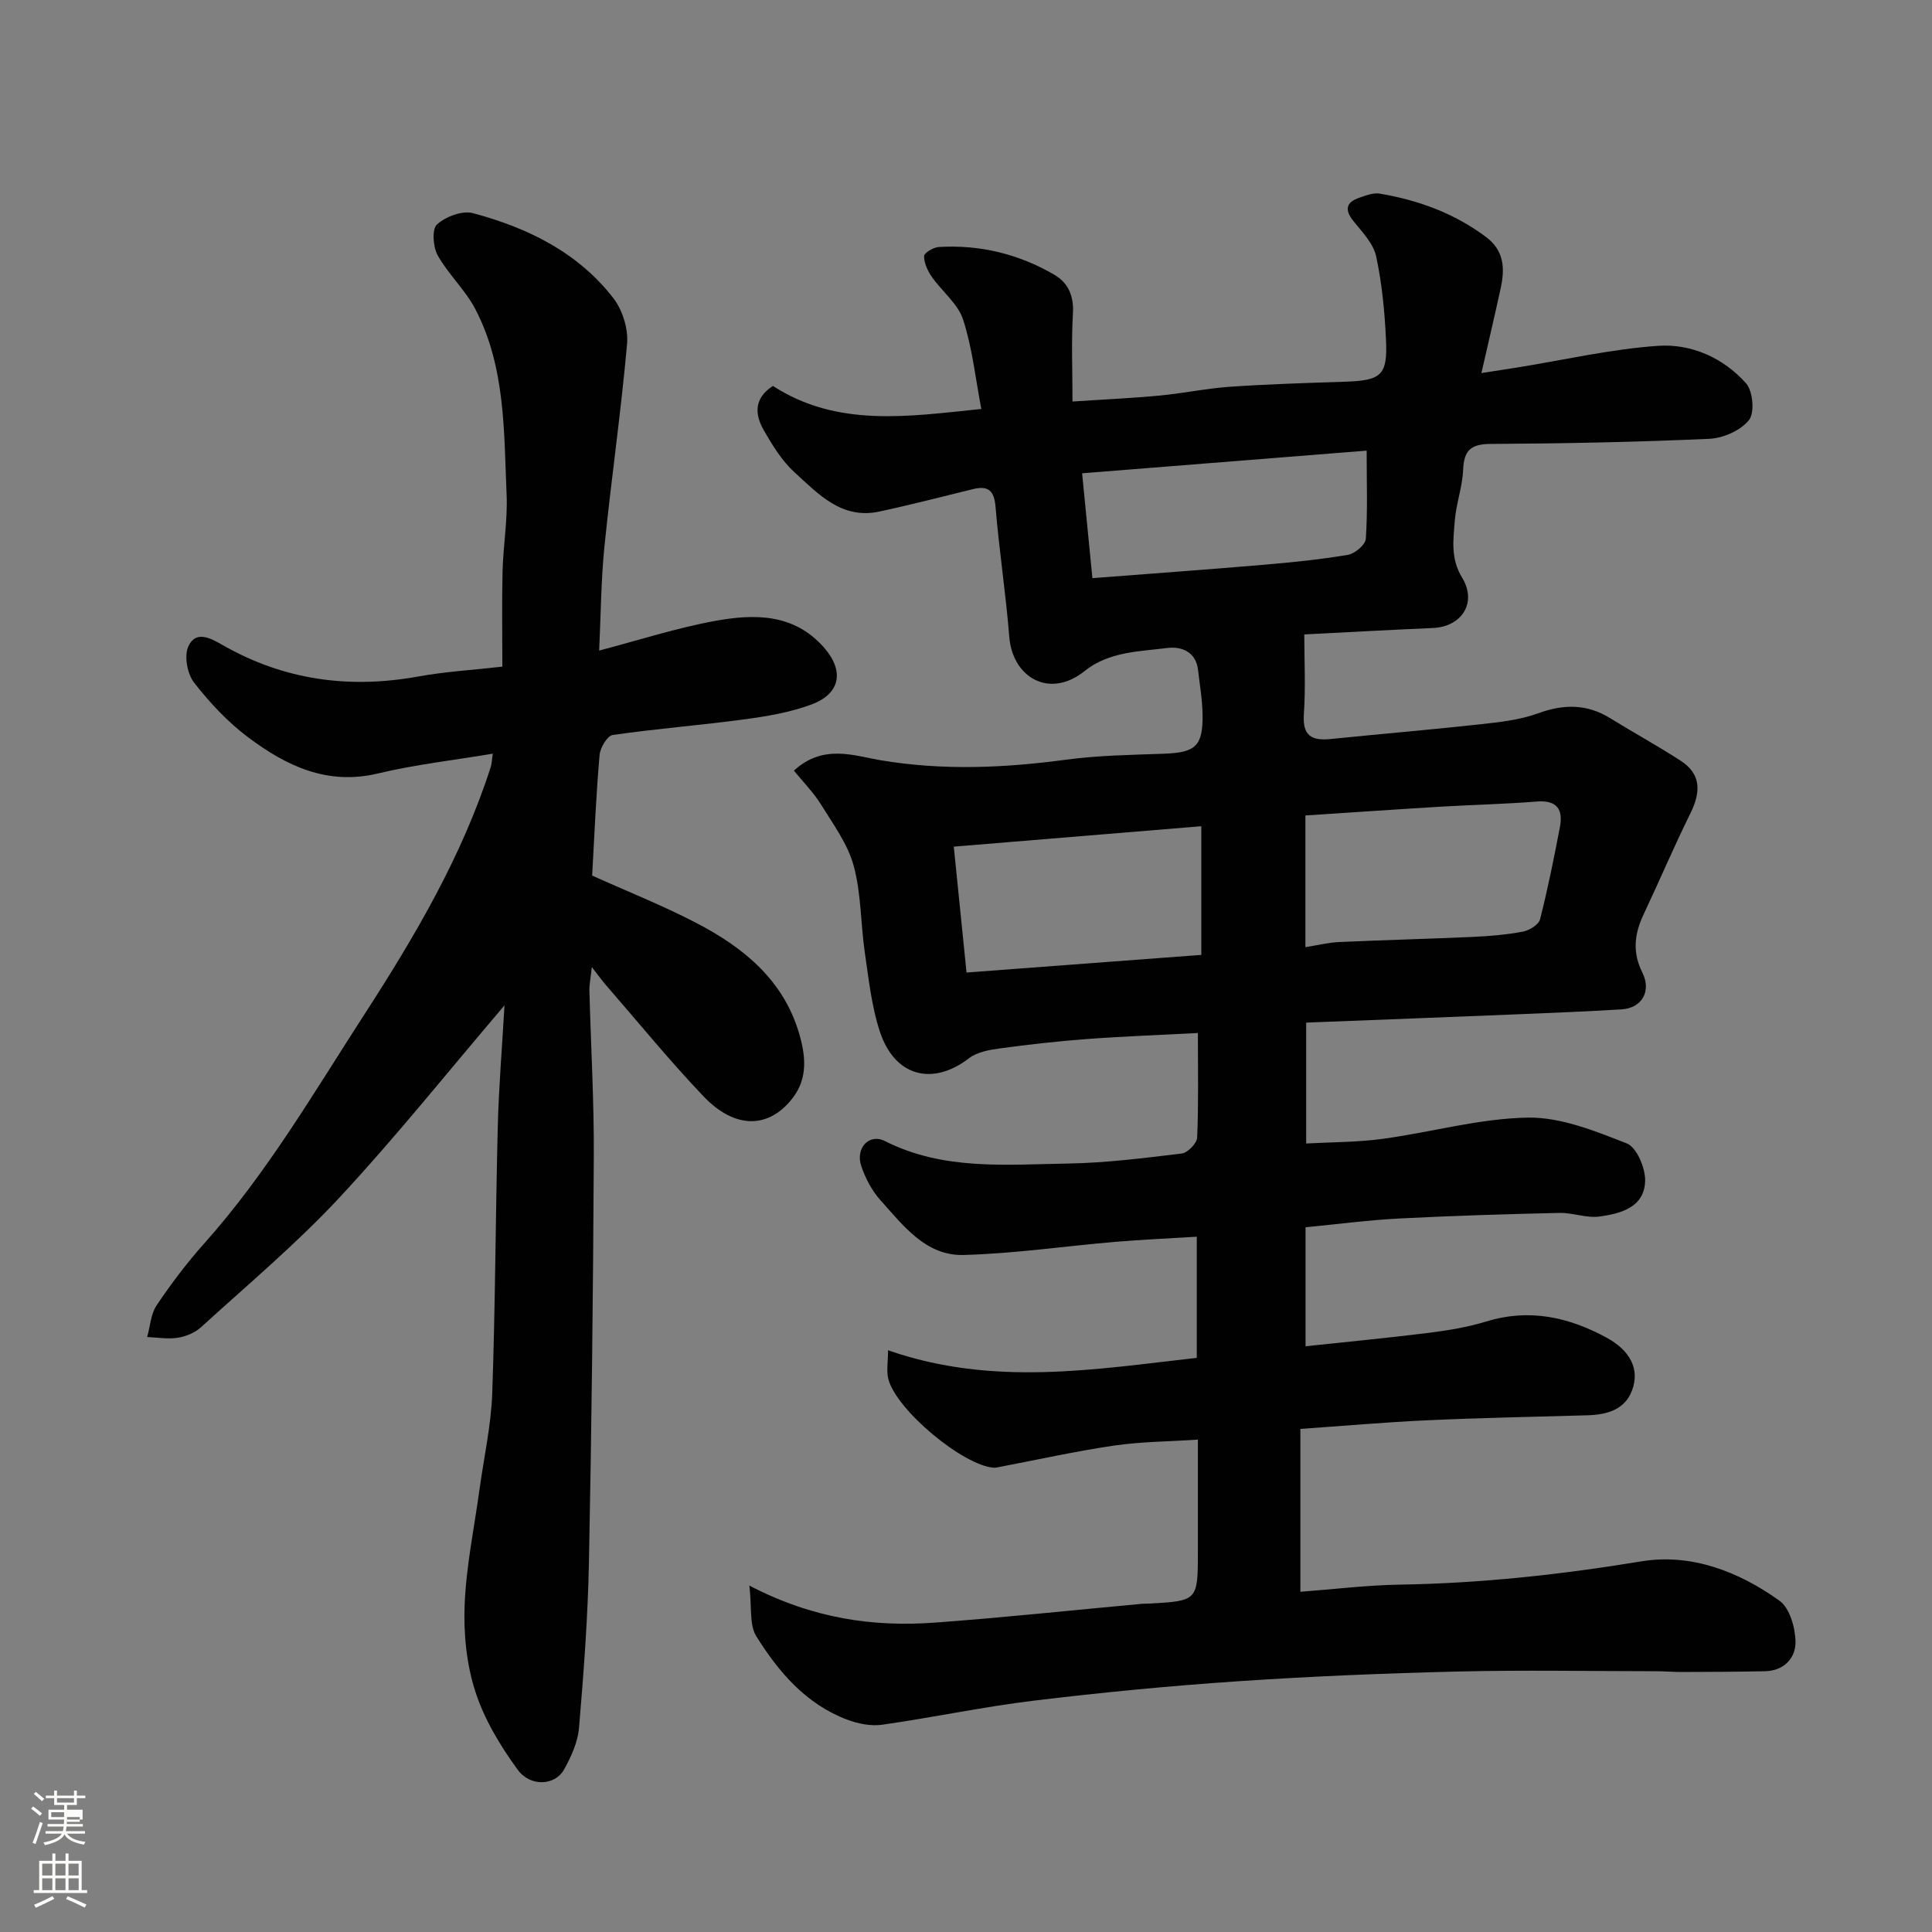
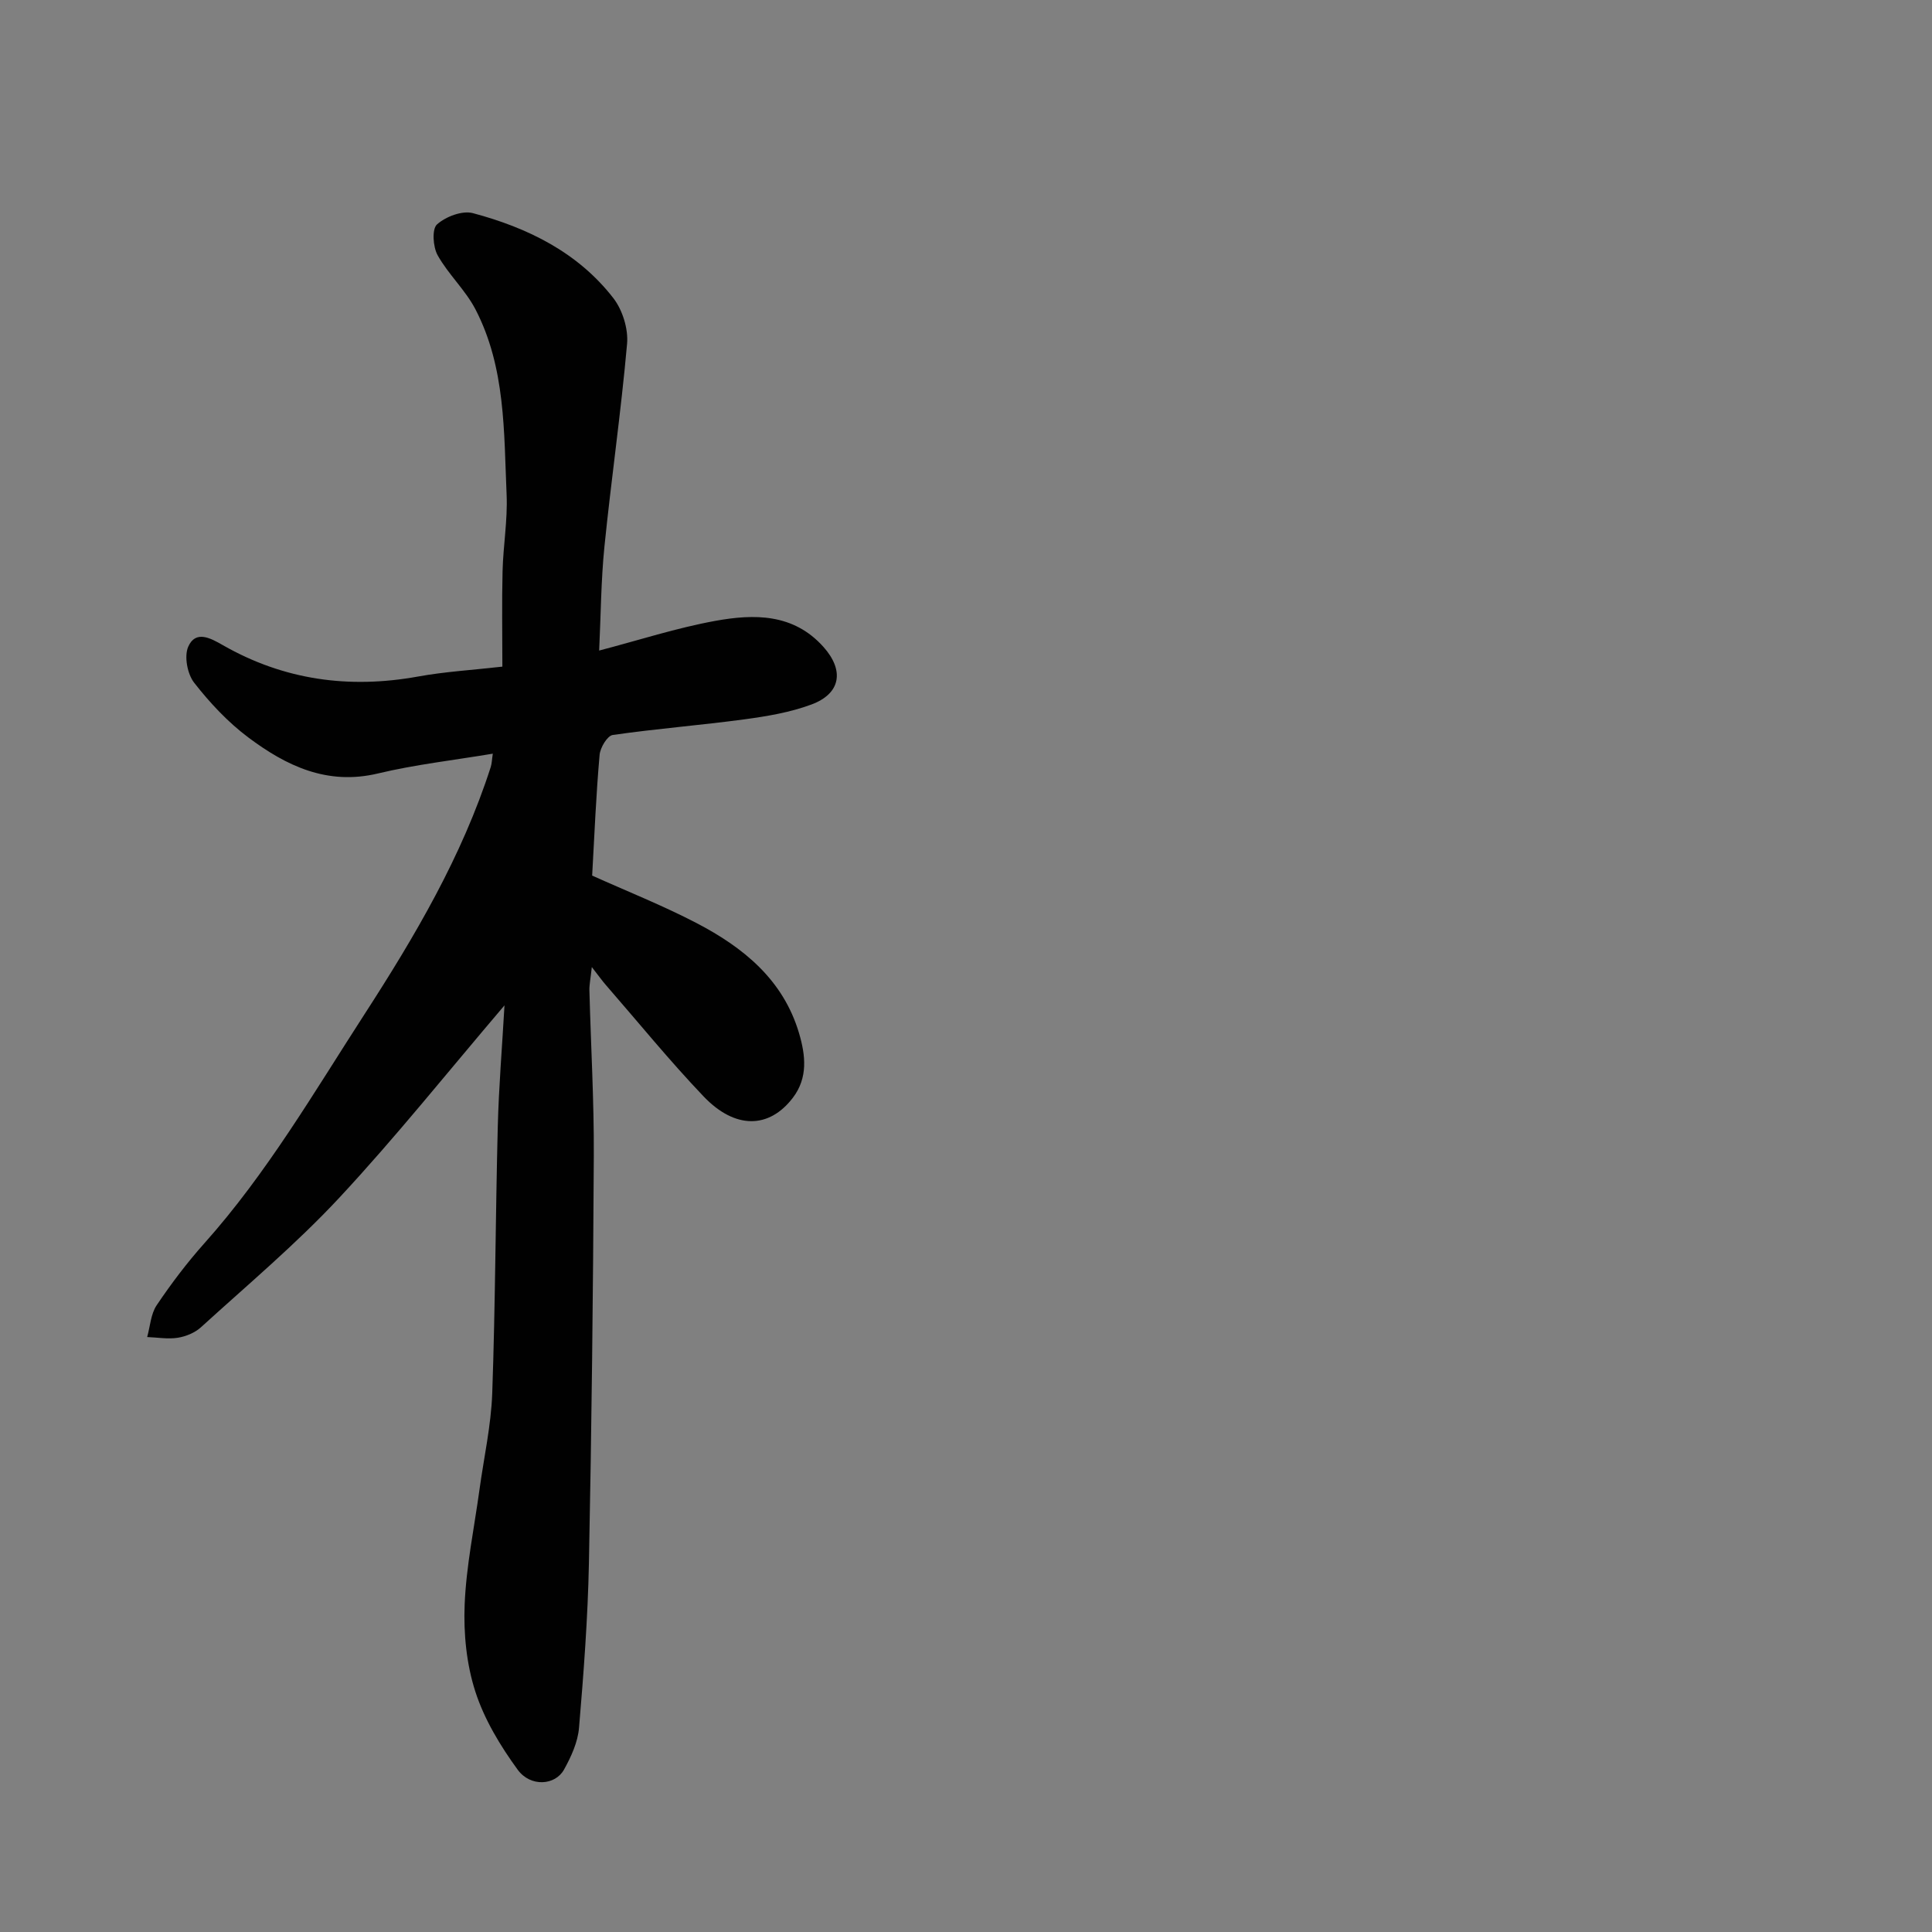
<svg xmlns="http://www.w3.org/2000/svg" enable-background="new 0 0 400 400" viewBox="0 0 400 400">
  <rect x="0" y="0" width="400" height="400" fill="#808080" stroke="none" />
-   <path d="m6.44 374.46.42-.45c.65.47 1.27.95 1.85 1.44l-.45.49c-.65-.56-1.25-1.06-1.82-1.48m.93 7.33-.63-.26c.55-1.36 1.05-2.8 1.52-4.33.19.1.38.19.59.27-.46 1.29-.95 2.73-1.48 4.32m-.38-10.38.44-.42c.43.34 1.01.82 1.74 1.44l-.49.49c-.53-.51-1.09-1.01-1.69-1.51m2.5.35h1.72v-1.04h.59v1.04h3.52v-1.04h.59v1.04h1.75v.53h-1.75v1.42h-2.03v.97h3.22v2.03h-3.24c0 .35-.01.66-.03.93h3.32v.53h-3.37c-.03.27-.08.58-.15.94h3.96v.53h-3.71c.67.92 1.93 1.48 3.79 1.68-.13.24-.23.44-.29.59-2.13-.38-3.48-1.08-4.04-2.12-.43.97-1.77 1.72-4.03 2.23-.09-.19-.2-.37-.33-.55 2.1-.42 3.37-1.03 3.81-1.83h-3.36v-.53h3.58c.08-.29.13-.61.16-.94h-3.33v-.53h3.39c.02-.27.04-.58.04-.93h-3.23v-2.03h3.25v-.97h-2.07v-1.42h-1.73zm1.12 3.44v1h2.65c.01-.3.02-.44.01-.4v-.25-.35zm1.19-2h3.52v-.91h-3.52zm4.71 3h-2.63v.59c0 .15-.01.28-.01.4h2.64v-1.99z" fill="#fbfcfa" />
-   <path d="m13.56 383.74h.63v1.52h2.72v6.07h1.13v.6h-11.06v-.6h1.13v-6.07h2.73v-1.52h.63v1.52h2.1v-1.52zm-2.69 8.83.38.56c-1.24.63-2.53 1.25-3.85 1.85-.1-.21-.21-.42-.34-.63 1.36-.55 2.63-1.15 3.81-1.78m-2.13-4.27h2.1v-2.45h-2.1zm0 3.04h2.1v-2.46h-2.1zm2.72-3.04h2.1v-2.45h-2.1zm0 3.04h2.1v-2.46h-2.1zm6.07 3.6c-1.41-.71-2.7-1.3-3.86-1.78l.35-.56c1.45.62 2.75 1.19 3.88 1.72zm-1.25-9.09h-2.1v2.45h2.1zm-2.09 5.49h2.1v-2.46h-2.1z" fill="#fbfcfa" />
  <g fill="#010101">
-     <path d="m155.15 328.28c13.19 6.86 25.65 8.6 38.44 7.66 14.26-1.04 28.48-2.57 42.72-3.88.5-.05 1-.03 1.5-.05 10.2-.56 10.2-.56 10.2-10.93 0-7.48 0-14.95 0-23.02-6.02.4-11.75.41-17.35 1.23-8.04 1.18-16 2.96-23.99 4.48-.32.06-.65.13-.96.1-6.34-.48-20.1-11.91-21.78-18.32-.44-1.67-.07-3.55-.07-5.99 21.79 7.59 42.84 3.93 63.92 1.57 0-8.77 0-16.71 0-25.08-5.79.36-11.34.59-16.87 1.06-10.48.89-20.93 2.44-31.41 2.72-7.8.21-12.45-6.05-17.16-11.28-1.79-1.98-3.15-4.56-4.02-7.11-1.26-3.7 1.6-6.86 4.9-5.19 12.14 6.13 25.09 4.85 37.87 4.65 7.88-.13 15.75-1.13 23.59-2.08 1.23-.15 3.13-2.12 3.18-3.31.3-6.96.15-13.93.15-21.64-7.92.42-15.45.69-22.96 1.25-6.05.45-12.09 1.13-18.1 1.95-2.18.3-4.67.75-6.33 2.03-7.56 5.8-15.39 3.8-18.46-5.54-1.71-5.21-2.3-10.81-3.1-16.28-.88-6-.74-12.23-2.31-18.02-1.23-4.51-4.23-8.6-6.76-12.68-1.58-2.54-3.74-4.72-5.62-7.03 6.09-5.58 12.42-3.08 18.02-2.14 12.86 2.15 25.51 1.59 38.3-.12 6.69-.9 13.5-1 20.27-1.24 6.54-.23 8.11-1.55 8.02-8.09-.04-3.09-.59-6.17-.94-9.26-.44-3.83-3.52-4.9-6.36-4.54-5.9.75-12.08.72-17.18 4.81-7.13 5.72-14.85 1.41-15.54-7.13-.72-8.98-2.1-17.91-2.84-26.88-.28-3.4-1.51-4.47-4.69-3.69-6.46 1.58-12.91 3.26-19.41 4.65-7.78 1.66-12.63-3.68-17.54-8.15-2.6-2.37-4.56-5.58-6.34-8.68-1.85-3.23-2.13-6.58 1.88-9.19 13.31 8.62 27.94 6.34 43.15 4.77-1.2-6.26-1.85-12.59-3.77-18.5-1.07-3.3-4.37-5.83-6.47-8.85-.87-1.24-1.61-2.85-1.61-4.29 0-.66 1.92-1.82 3.02-1.89 8.54-.52 16.59 1.45 23.96 5.75 2.85 1.66 4.05 4.37 3.84 7.98-.35 5.87-.09 11.77-.09 18.26 6.93-.46 12.49-.7 18.02-1.23 4.89-.46 9.72-1.49 14.61-1.83 7.92-.54 15.86-.78 23.8-1.04 7.45-.25 8.81-1.3 8.48-8.54-.26-5.84-.82-11.74-2.05-17.44-.57-2.64-2.87-5.01-4.69-7.27-1.92-2.38-1.52-3.9 1.23-4.85 1.36-.47 2.9-1.07 4.23-.84 7.96 1.35 15.38 4.04 21.95 8.95 3.84 2.87 3.95 6.58 3.07 10.64-1.21 5.55-2.51 11.08-3.99 17.56 2.93-.46 5.26-.81 7.58-1.18 9.66-1.56 19.28-3.79 29-4.46 6.87-.47 13.52 2.48 18.21 7.76 1.43 1.61 1.82 6.1.61 7.61-1.72 2.15-5.32 3.75-8.19 3.88-15.09.68-30.19.98-45.3 1.06-4.09.02-5.52 1.31-5.69 5.32-.15 3.55-1.45 7.04-1.73 10.59-.32 3.96-.89 7.85 1.52 11.79 3.15 5.17-.08 10.15-6.04 10.41-8.93.39-17.85.88-26.64 1.33 0 5.41.29 11-.09 16.55-.31 4.53 1.72 5.5 5.61 5.1 10.29-1.05 20.6-1.91 30.88-3.04 4.04-.45 8.22-.89 11.99-2.27 5.31-1.94 10.11-1.98 14.95 1.01 4.82 2.98 9.8 5.7 14.55 8.78 4.42 2.85 4.17 6.64 2.01 11-3.4 6.87-6.39 13.94-9.67 20.88-1.9 4.01-2.32 7.85-.24 12 1.94 3.88-.11 7.37-4.32 7.62-7.26.44-14.53.73-21.79 1.03-14.37.59-28.74 1.13-43.49 1.71v25.03c5.23-.29 10.61-.25 15.88-.97 10.03-1.36 19.98-4.22 30-4.39 6.84-.12 13.94 2.77 20.51 5.35 2.04.8 3.84 5.07 3.79 7.7-.12 5.53-5.04 6.82-9.46 7.43-2.67.37-5.52-.81-8.28-.75-11.09.25-22.18.59-33.26 1.16-6.37.33-12.71 1.18-19.31 1.81v24.64c8.58-.92 17.02-1.72 25.43-2.77 4.03-.51 8.11-1.17 11.98-2.36 8.89-2.73 17.04-.93 24.9 3.34 4.87 2.65 6.94 6.5 5.29 10.92-1.51 4.05-5.25 5.04-9.25 5.16-11.1.32-22.21.53-33.3 1.04-8.66.4-17.31 1.17-26.12 1.78v33.72c6.95-.52 13.77-1.37 20.61-1.48 16.82-.27 33.41-2.09 50.01-4.82 10.28-1.69 20.16 2.1 28.58 8.16 2.13 1.53 3.28 5.62 3.31 8.55.03 3.31-2.4 5.96-6.3 6.04-5.69.12-11.39.14-17.09.16-1.83.01-3.65-.16-5.48-.16-13.67-.01-27.34-.27-41 .06-15.21.37-30.43.99-45.6 2.02-14.09.95-28.17 2.31-42.2 4.01-10.53 1.27-20.94 3.5-31.45 4.99-2.34.33-5.02-.22-7.27-1.07-8.49-3.22-14.15-9.86-18.75-17.22-1.5-2.38-.92-6.04-1.45-10.52zm115.12-132.18c2.54-.4 4.75-.96 6.99-1.06 9.26-.42 18.52-.65 27.78-1.07 3.44-.16 6.9-.45 10.27-1.09 1.34-.26 3.26-1.44 3.54-2.55 1.61-6.3 2.89-12.69 4.11-19.09.71-3.7-.63-5.63-4.83-5.29-6.58.53-13.19.67-19.78 1.06-9.32.56-18.64 1.21-28.08 1.82zm-70.16 5.25c16.47-1.24 32.48-2.44 48.61-3.65 0-8.98 0-17.7 0-26.64-17.29 1.43-34.28 2.83-51.25 4.23.86 8.53 1.71 16.95 2.64 26.06zm26.06-81.65c12.11-.94 23.74-1.77 35.35-2.76 5.88-.5 11.76-1.09 17.57-2.07 1.43-.24 3.61-2.09 3.69-3.32.39-5.74.17-11.51.17-18.25-20.03 1.6-39.35 3.13-58.91 4.69.74 7.53 1.42 14.49 2.13 21.71z" />
    <path d="m122.6 181.28c7.16 3.23 14.59 6.17 21.65 9.85 9.65 5.04 17.9 11.7 21.18 22.77 1.36 4.59 1.88 9.23-1.27 13.37-4.91 6.45-11.96 6.59-18.51-.29-7.04-7.38-13.49-15.32-20.19-23.02-.77-.88-1.45-1.84-2.93-3.74-.27 2.49-.53 3.66-.5 4.83.3 11.43.97 22.87.91 34.3-.14 28.1-.45 56.2-1.01 84.29-.23 11.38-1.09 22.75-2.05 34.09-.25 2.96-1.63 5.99-3.11 8.65-1.83 3.29-6.94 3.65-9.59.02-3.6-4.94-6.92-10.43-8.77-16.19-1.83-5.66-2.45-12-2.21-17.98.32-7.97 1.98-15.88 3.07-23.81.91-6.64 2.4-13.26 2.64-19.92.65-18.42.68-36.86 1.15-55.29.21-8.16.89-16.31 1.39-25.06-11.83 13.88-22.55 27.32-34.23 39.86-8.89 9.54-18.96 17.99-28.62 26.79-1.25 1.14-3.12 1.9-4.8 2.17-2.05.32-4.22-.07-6.33-.15.62-2.22.75-4.78 1.97-6.59 3.01-4.47 6.28-8.8 9.87-12.82 12.93-14.48 22.65-31.17 33.11-47.35 10.47-16.19 20.23-32.75 26.18-51.25.23-.73.24-1.53.43-2.77-8.2 1.37-16.11 2.26-23.79 4.1-10.5 2.51-18.98-1.58-26.83-7.46-4.22-3.16-7.96-7.16-11.22-11.34-1.4-1.8-2.09-5.46-1.22-7.45 1.55-3.52 4.7-1.73 7.18-.31 12.65 7.23 26.12 9.07 40.39 6.49 5.61-1.02 11.35-1.35 17.47-2.05 0-6.82-.12-13.29.04-19.75.13-5.27 1.06-10.55.84-15.8-.57-13.05-.2-26.38-6.45-38.42-2.08-4.01-5.62-7.24-7.83-11.2-.97-1.73-1.21-5.42-.14-6.38 1.8-1.62 5.23-2.93 7.44-2.34 11.33 3.02 21.73 8.11 29.08 17.6 1.9 2.46 3.11 6.36 2.84 9.44-1.24 14.03-3.27 27.99-4.69 42.01-.71 7.04-.74 14.16-1.09 21.51 8.2-2.14 16.03-4.69 24.07-6.15 8.01-1.45 16.15-1.56 22.37 5.4 4.36 4.88 3.6 9.67-2.52 11.93-4.37 1.62-9.11 2.42-13.76 3.05-9.1 1.23-18.27 1.94-27.35 3.25-1.12.16-2.6 2.63-2.72 4.13-.73 8.22-1.06 16.44-1.54 24.98z" />
  </g>
</svg>